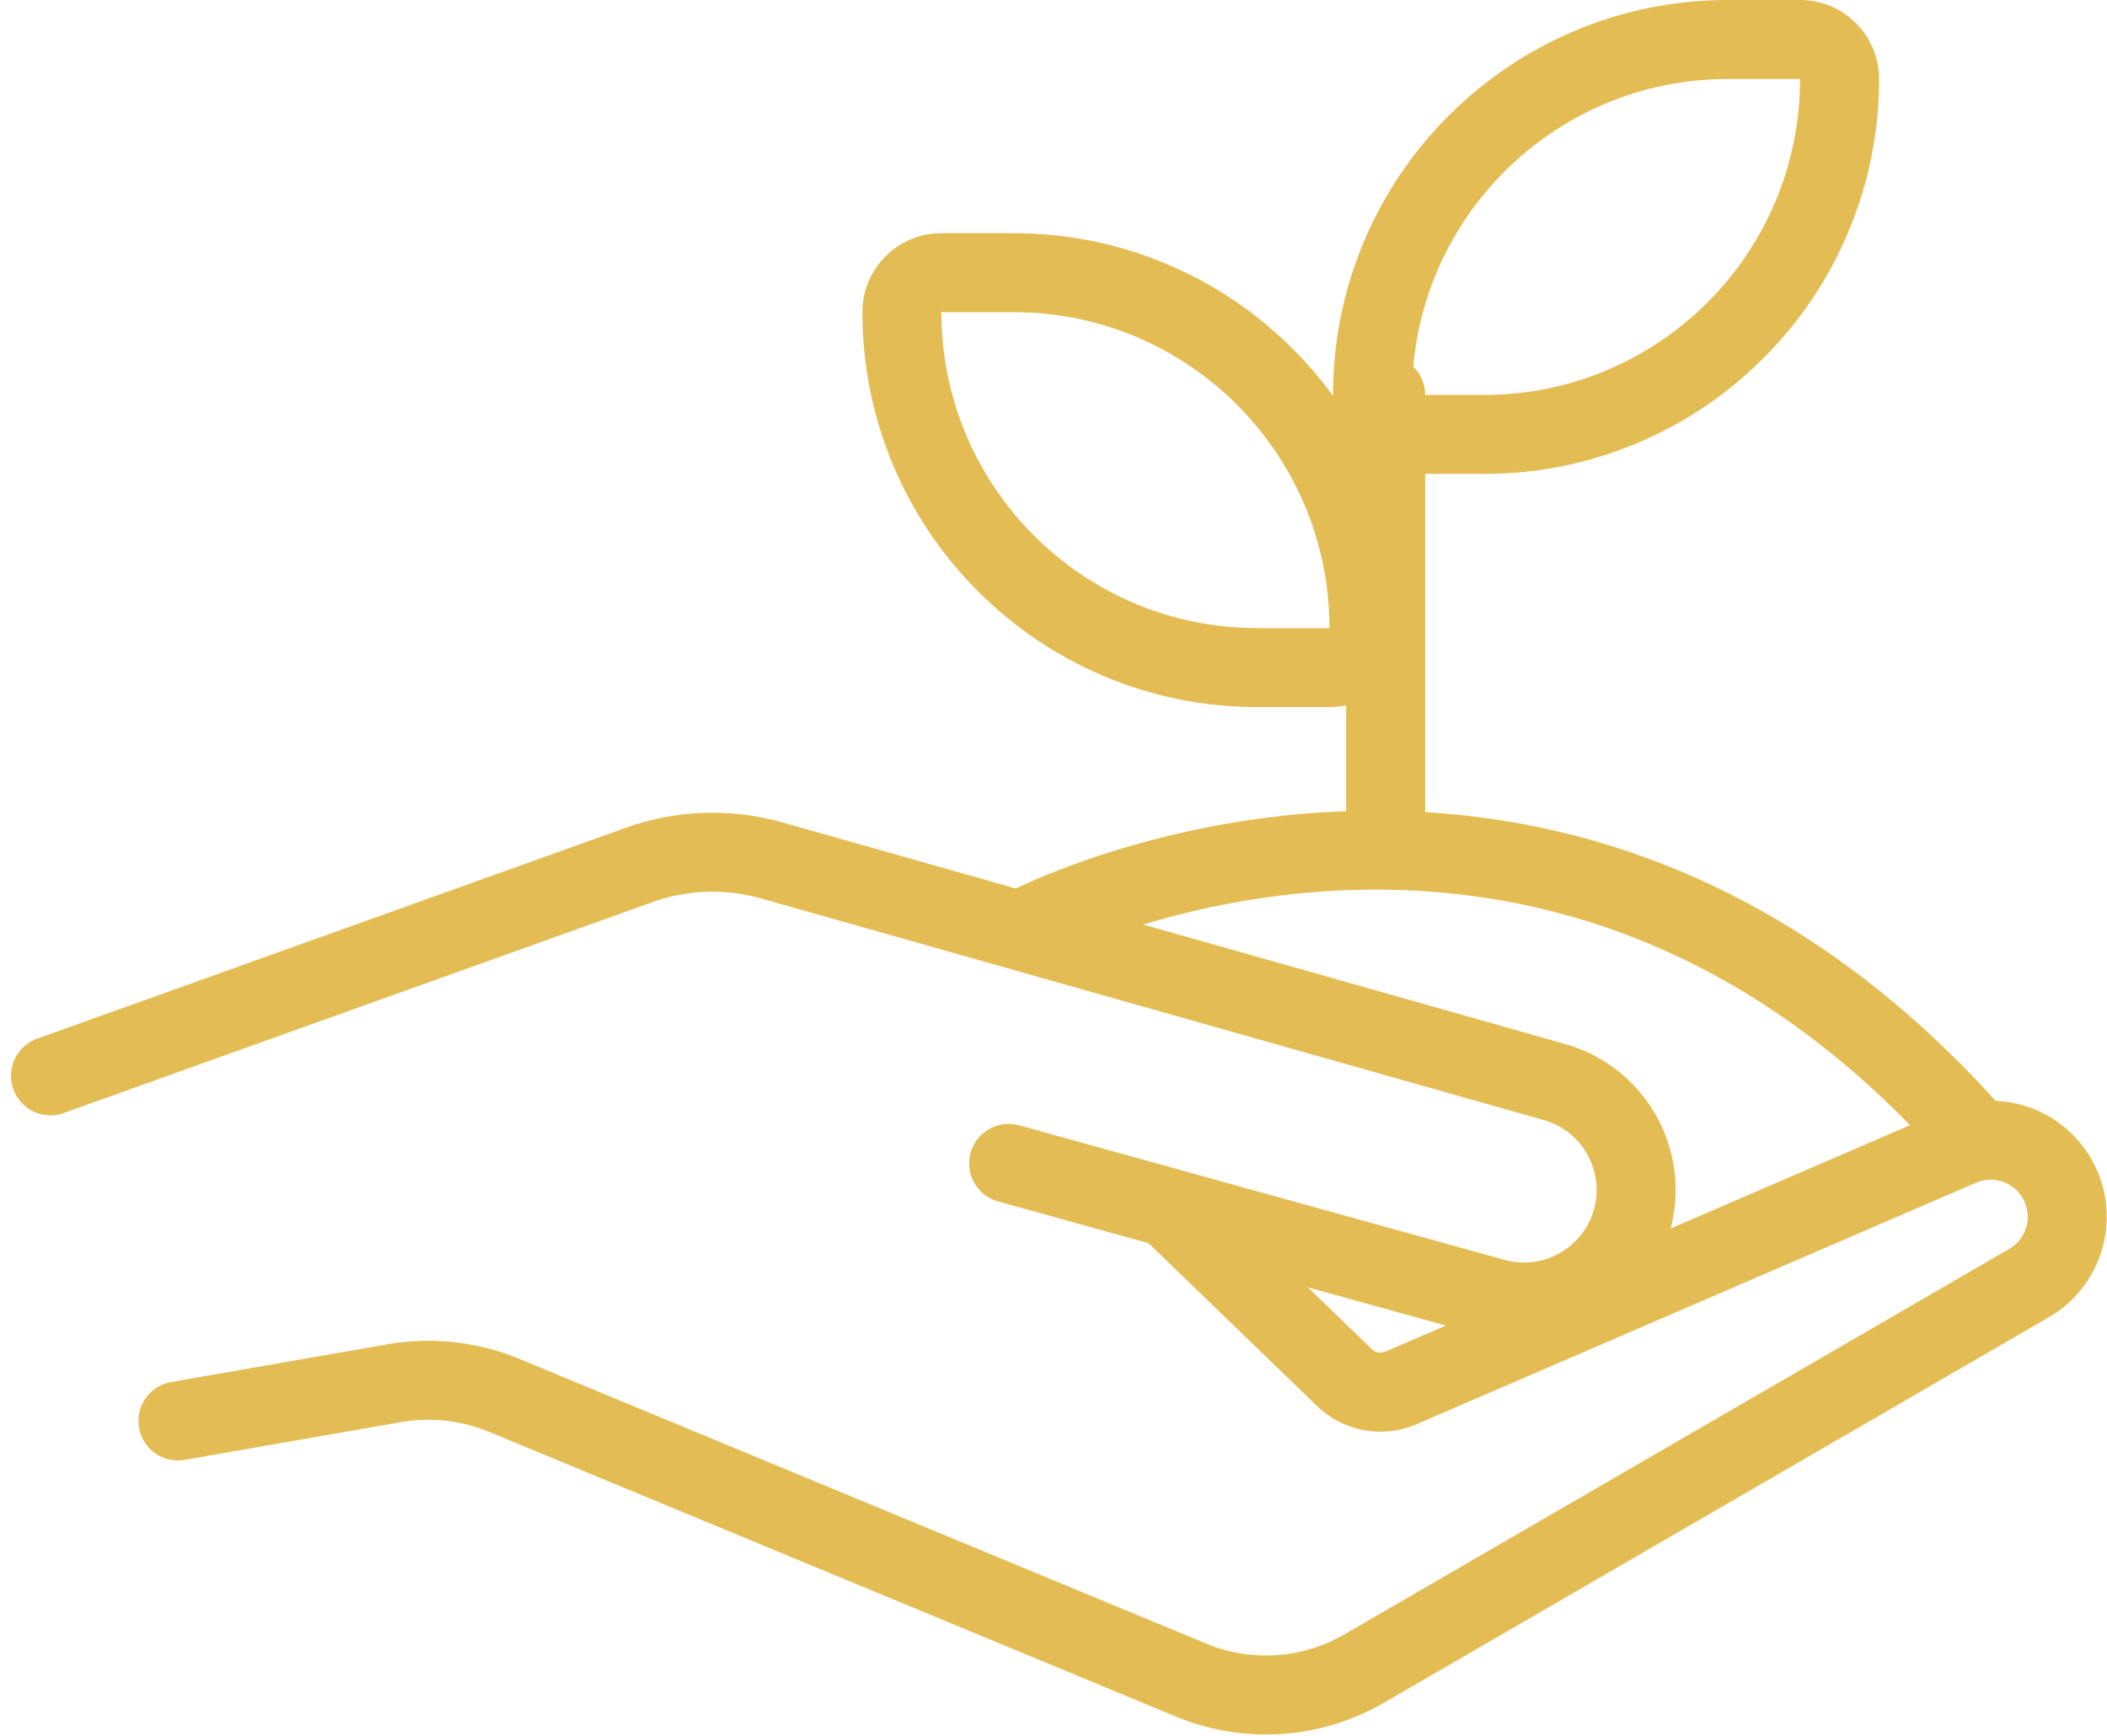
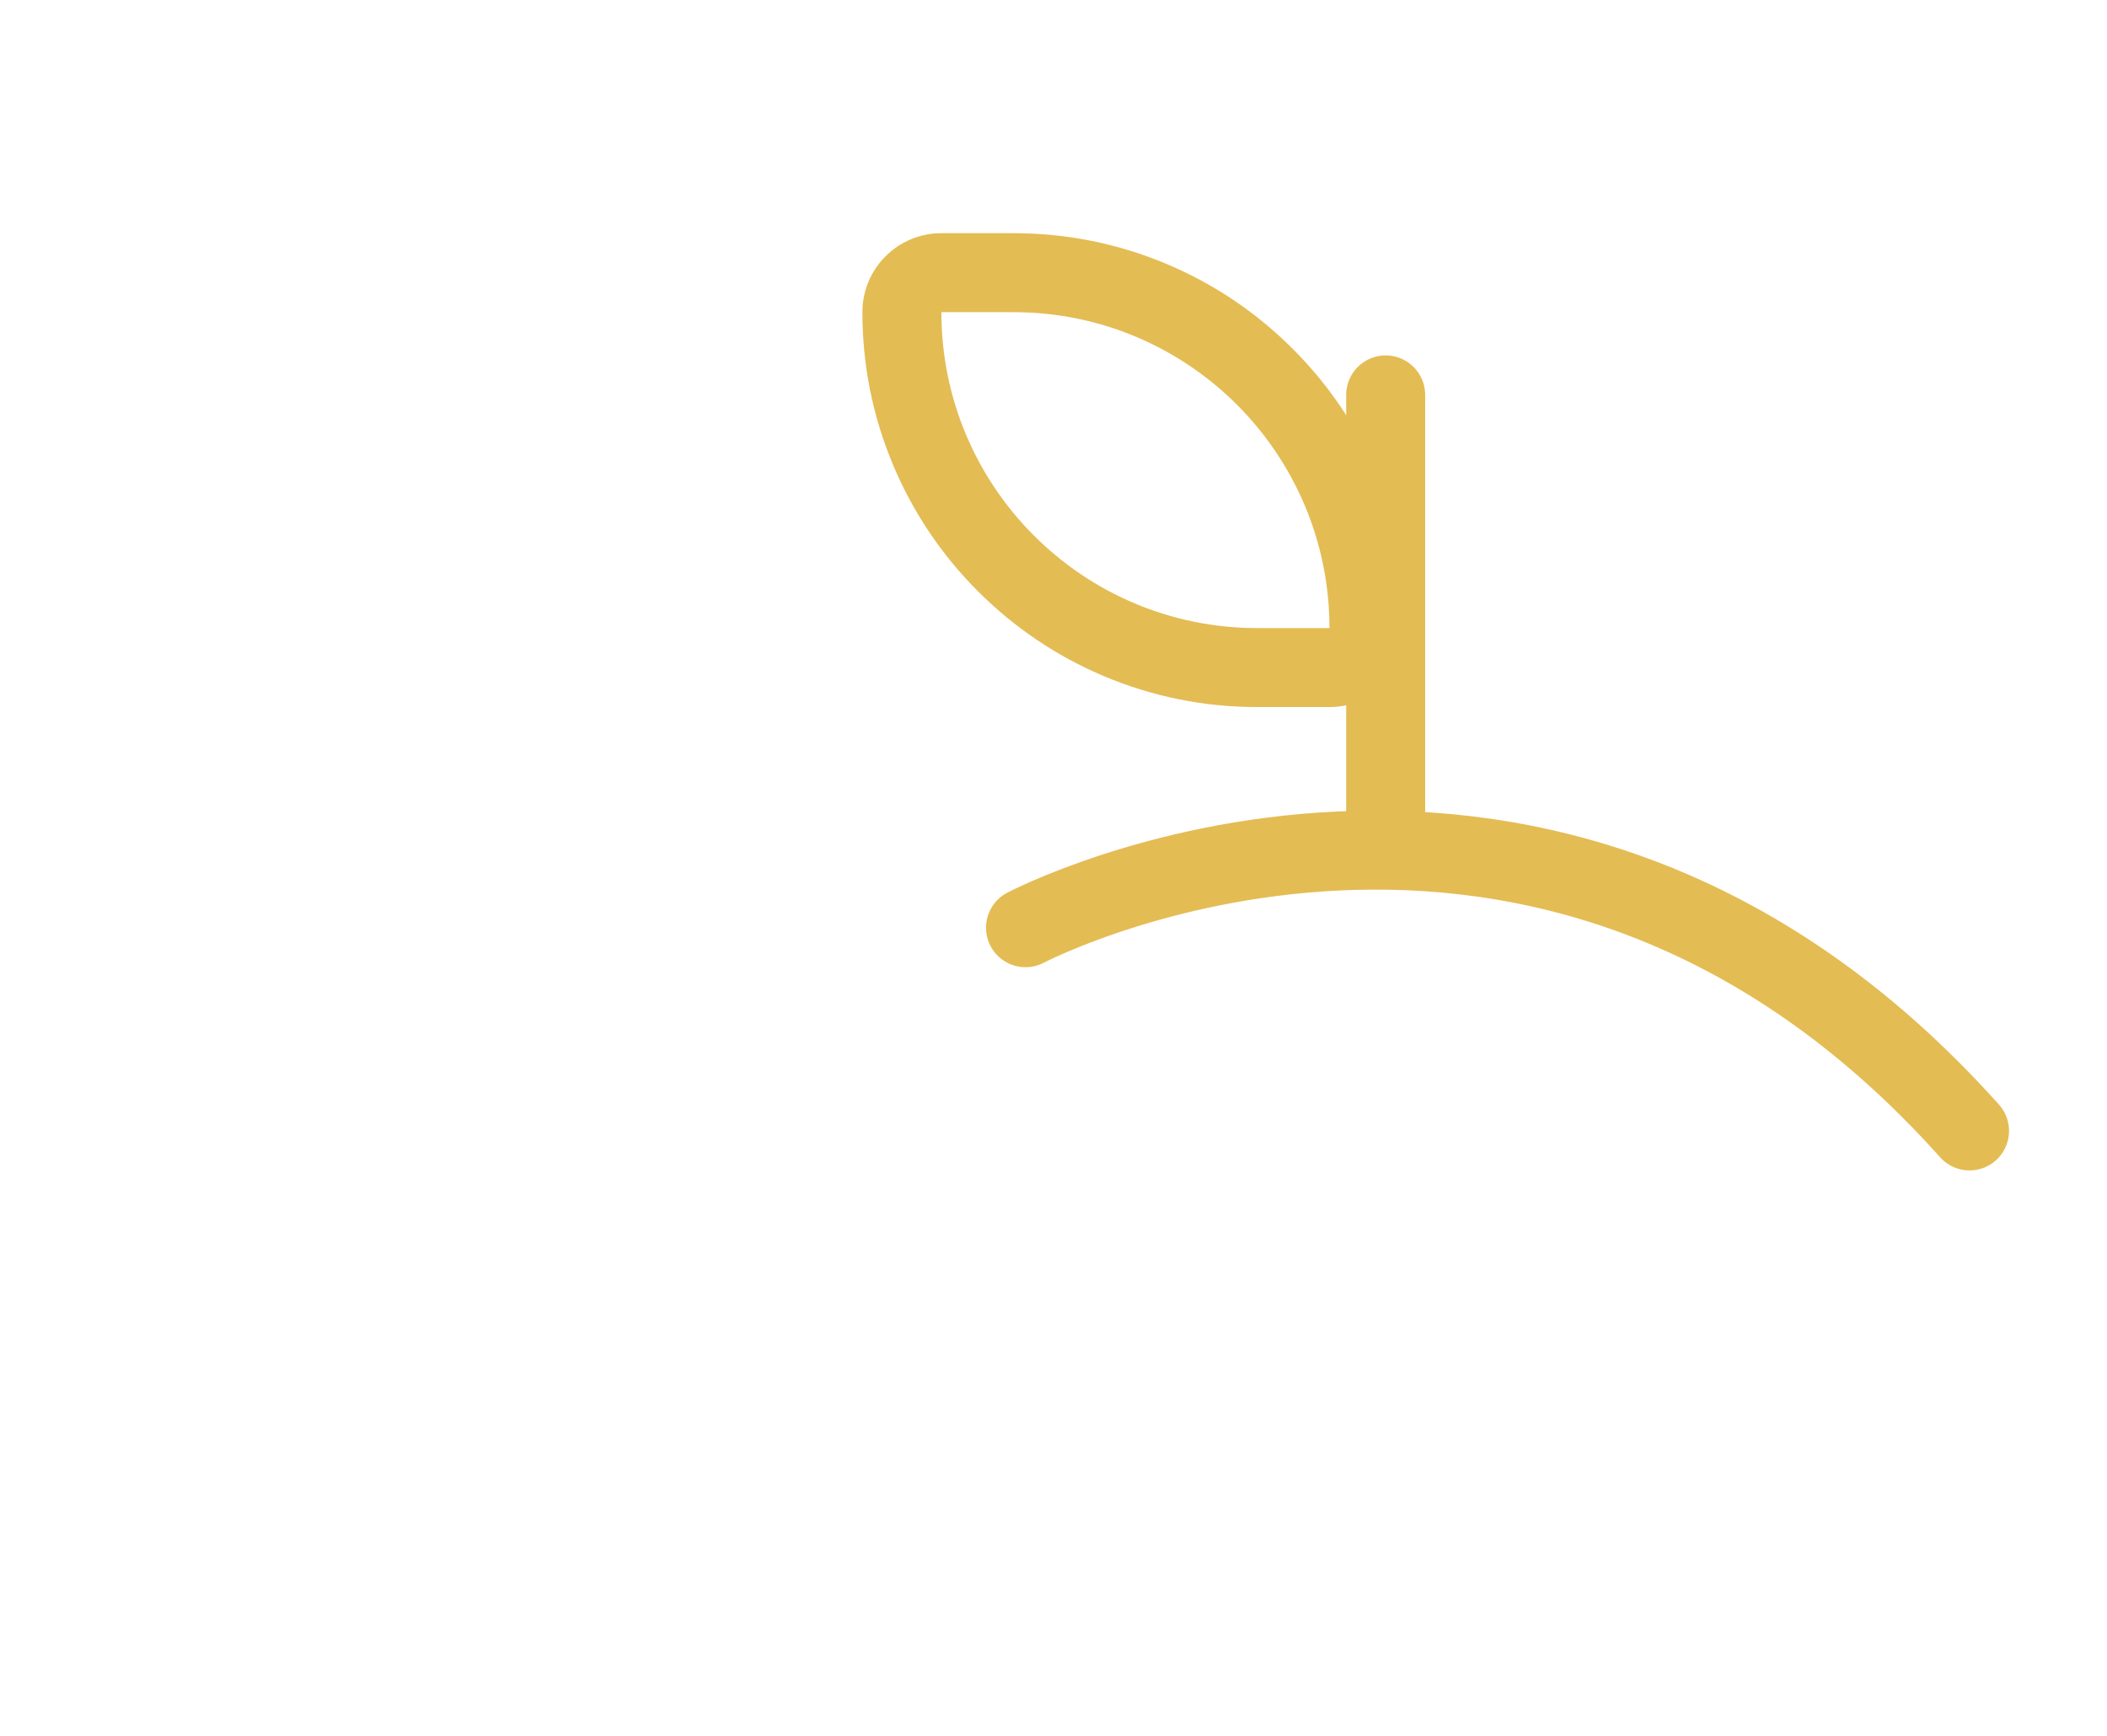
<svg xmlns="http://www.w3.org/2000/svg" width="80.024" height="65.933" viewBox="0 0 80.024 65.933">
  <g id="Groupe_1091" data-name="Groupe 1091" transform="translate(-1222.872 -3017.5)">
-     <path id="Tracé_3680" data-name="Tracé 3680" d="M.169,33.649l22.356-8.01a8.267,8.267,0,0,1,5.038-.171l29.719,8.414a4.258,4.258,0,0,1-2.3,8.2L36.56,36.975" transform="translate(1224.621 3024.715)" fill="none" stroke="#e4bc54" stroke-linecap="round" stroke-linejoin="round" stroke-miterlimit="10" stroke-width="3" />
-     <path id="Tracé_3681" data-name="Tracé 3681" d="M42.641,38.661l6.671,6.45a1.968,1.968,0,0,0,2.15.392l21.243-9.171a2.909,2.909,0,0,1,2.612,5.187L50.059,56.165a7.431,7.431,0,0,1-6.571.436L17.417,45.792a7.582,7.582,0,0,0-4.208-.465l-8.2,1.431" transform="translate(1224.621 3024.715)" fill="none" stroke="#e4bc54" stroke-linecap="round" stroke-linejoin="round" stroke-miterlimit="10" stroke-width="3" />
    <g id="Tracé_3683" data-name="Tracé 3683" transform="translate(1225.723 3020)" fill="none" stroke-linecap="round" stroke-linejoin="round">
-       <path d="M53.516,12.5H50.777a12,12,0,0,1,12-12h2.739A12,12,0,0,1,53.516,12.5Z" stroke="none" />
-       <path d="M 53.516 12.5 C 60.143 12.5 65.516 7.127 65.516 0.5 L 62.777 0.5 C 56.149 0.5 50.777 5.873 50.777 12.5 L 53.516 12.5 M 53.516 15.5 L 50.777 15.5 C 49.12 15.5 47.777 14.157 47.777 12.5 C 47.777 10.476 48.174 8.512 48.957 6.661 C 49.713 4.874 50.794 3.27 52.17 1.894 C 53.547 0.517 55.151 -0.564 56.937 -1.32 C 58.788 -2.103 60.753 -2.5 62.777 -2.5 L 65.516 -2.5 C 67.173 -2.5 68.516 -1.157 68.516 0.5 C 68.516 2.524 68.119 4.488 67.336 6.339 C 66.58 8.126 65.499 9.73 64.122 11.106 C 62.746 12.483 61.142 13.564 59.355 14.32 C 57.504 15.103 55.54 15.5 53.516 15.5 Z" stroke="none" fill="#e4bc54" />
-     </g>
+       </g>
    <g id="Tracé_3684" data-name="Tracé 3684" transform="translate(1222.588 3020.856)" fill="none" stroke-linecap="round" stroke-linejoin="round">
      <path d="M38.777,8.5H36.038a12,12,0,0,0,12,12h2.739A12,12,0,0,0,38.777,8.5Z" stroke="none" />
      <path d="M 36.038 8.501 C 36.038 15.128 41.41 20.501 48.038 20.501 L 50.777 20.501 C 50.777 13.874 45.404 8.501 38.777 8.501 L 36.038 8.501 M 36.038 5.501 L 38.777 5.501 C 40.801 5.501 42.765 5.898 44.616 6.681 C 46.403 7.437 48.007 8.518 49.383 9.895 C 50.76 11.271 51.841 12.875 52.597 14.662 C 53.38 16.513 53.777 18.477 53.777 20.501 C 53.777 22.158 52.434 23.501 50.777 23.501 L 48.038 23.501 C 46.014 23.501 44.049 23.104 42.198 22.321 C 40.412 21.565 38.808 20.484 37.431 19.107 C 36.055 17.731 34.974 16.127 34.218 14.34 C 33.435 12.489 33.038 10.525 33.038 8.501 C 33.038 6.844 34.381 5.501 36.038 5.501 Z" stroke="none" fill="#e4bc54" />
    </g>
    <line id="Ligne_73" data-name="Ligne 73" y2="17" transform="translate(1275.5 3032.5)" fill="none" stroke="#e4bc54" stroke-linecap="round" stroke-linejoin="round" stroke-width="3" />
    <path id="Tracé_3685" data-name="Tracé 3685" d="M37.2,28.023s19.688-10.342,35.854,7.719" transform="translate(1224.621 3024.715)" fill="none" stroke="#e4bc54" stroke-linecap="round" stroke-linejoin="round" stroke-width="3" />
  </g>
</svg>